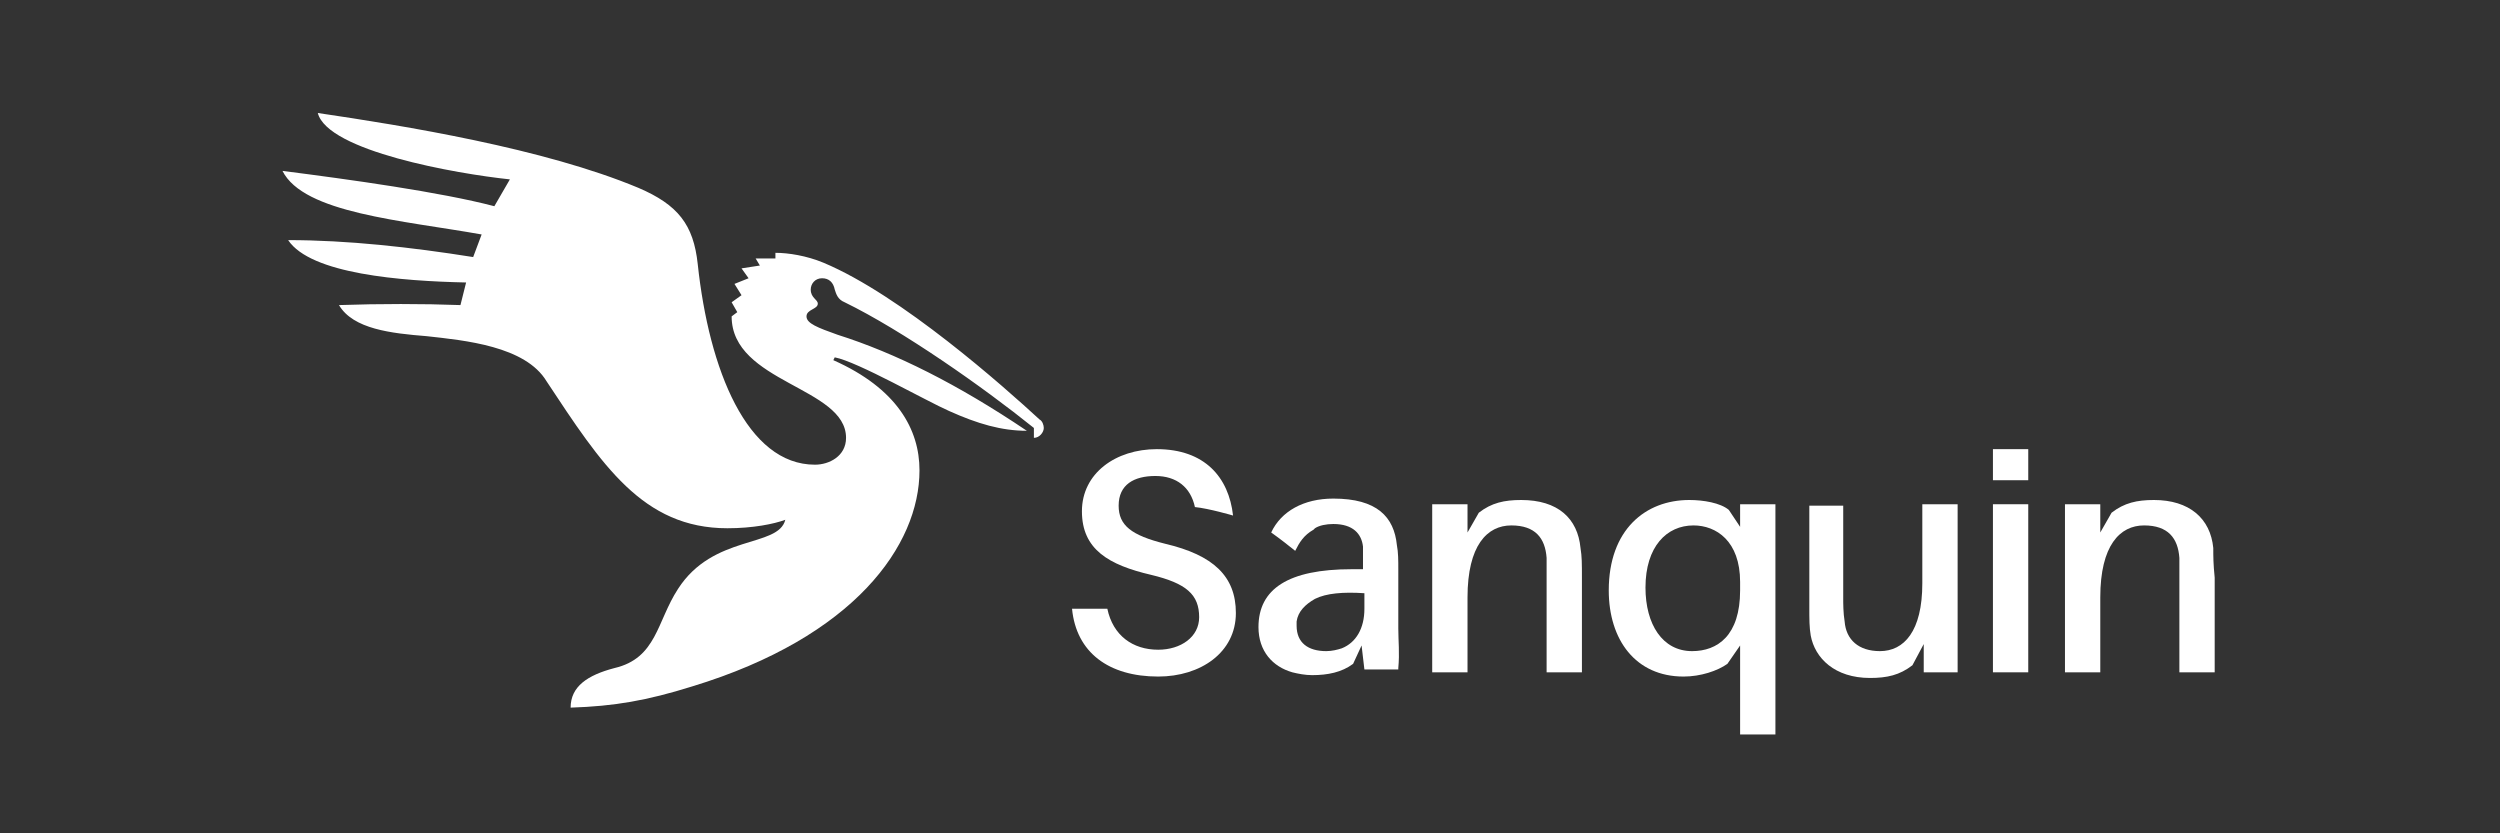
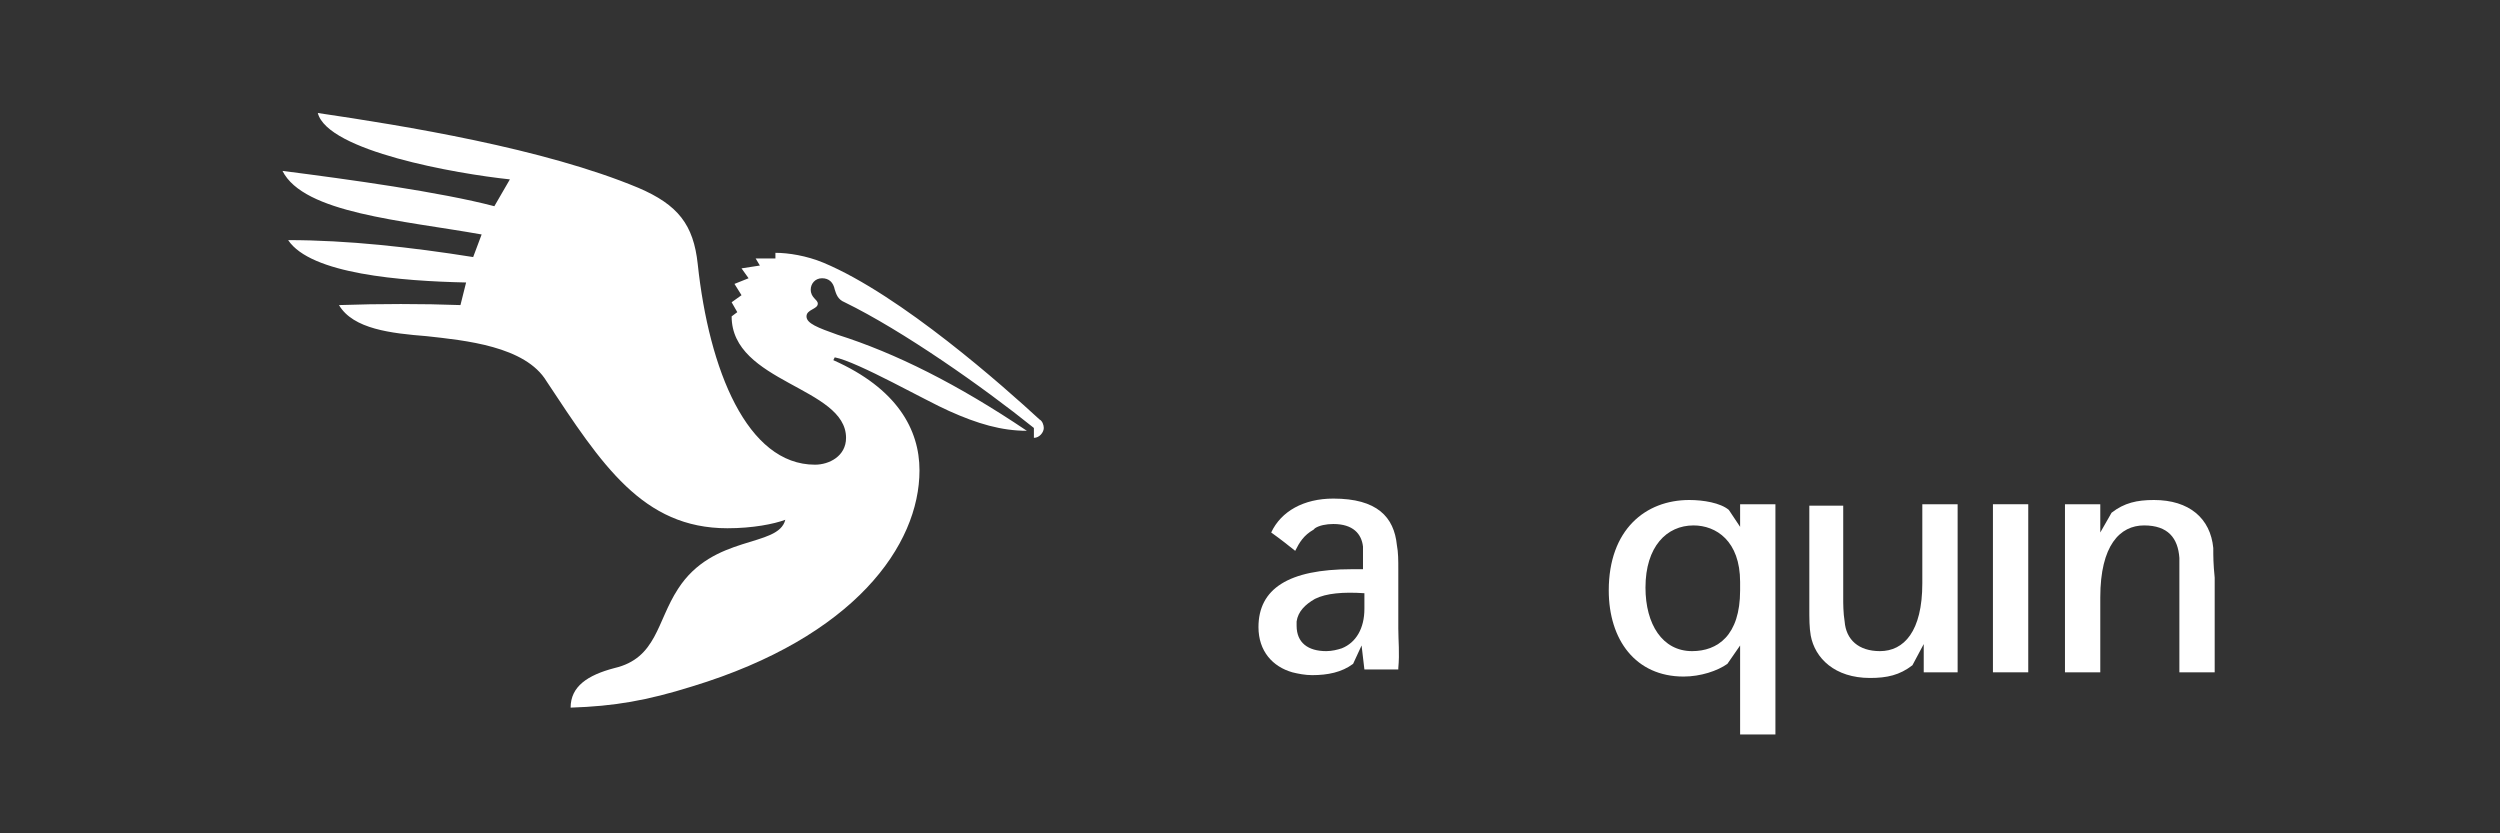
<svg xmlns="http://www.w3.org/2000/svg" width="177" height="59" viewBox="0 0 177 59" fill="none">
  <rect x="0" y="0" width="177" height="59" fill="#333333" stroke="none" />
  <path d="M51.8 22.4C51.8 27.1 59.9 27.4 59.9 31C59.9 32.3 58.7 32.9 57.7 32.9C52.9 32.9 50.2 26.2 49.4 18.7C49.1 15.9 48 14.5 45.2 13.3C38.5 10.5 28.6 8.9 22.5 8C23.2 10.7 32.3 12.3 36.1 12.7C35.8 13.2 35.3 14.1 35 14.6C31.2 13.6 24.7 12.7 20 12.1C21.5 15.1 28.5 15.6 34.1 16.6L33.5 18.2C29.1 17.5 24.6 17 20.4 17C22 19.4 28.4 19.9 33 20L32.6 21.6C29.9 21.5 26.9 21.5 24 21.6C25 23.3 27.7 23.6 30.2 23.8C32.9 24.1 37.2 24.5 38.7 27C42.6 32.9 45.5 37.4 51.5 37.4C53.3 37.4 54.8 37.1 55.6 36.8C55.1 38.8 50.5 37.8 48 41.7C46.5 44 46.5 46.6 43.5 47.3C41.6 47.8 40.4 48.6 40.4 50.1C43.5 50 45.8 49.6 49 48.6C60.5 45.1 65.1 38.6 65.1 33.3C65.1 30.4 63.5 27.5 59 25.5L59.1 25.3C60.7 25.6 65.6 28.4 67.2 29.1C69.2 30 70.9 30.5 72.7 30.5C67.8 27.2 63.4 25 59.3 23.7C57.9 23.2 57.1 22.9 57.1 22.4C57.1 21.9 57.9 21.9 57.9 21.5C57.9 21.2 57.4 21.1 57.4 20.5C57.4 20.1 57.7 19.7 58.2 19.7C58.7 19.7 59 20 59.1 20.5C59.2 20.8 59.3 21.2 59.8 21.4C63.9 23.4 69.6 27.4 73.2 30.3V31C73.6 31 73.9 30.6 73.9 30.3C73.9 30.1 73.8 29.8 73.6 29.7C71.1 27.4 63.8 20.9 58.3 18.6C57.1 18.1 55.8 17.9 54.9 17.9V18.3H53.5L53.8 18.8L52.5 19L53 19.7L52 20.1L52.5 20.9L51.8 21.4L52.2 22.1L51.8 22.4Z" fill="white" />
-   <path d="M107.7 35.4C106.5 35.4 105.6 35.6 104.7 36.3L103.9 37.7V35.7H101.4V47.6H103.9V42.3C103.9 38.6 105.3 37.2 107 37.2C108.7 37.2 109.4 38.1 109.5 39.5C109.5 40.1 109.5 40.6 109.5 41.2V47.6H112V40.9C112 39.9 112 39.4 111.9 38.8C111.7 36.7 110.3 35.4 107.7 35.4Z" fill="white" />
  <path d="M123.2 37.3L122.4 36.1C121.8 35.6 120.6 35.4 119.6 35.4C116.5 35.4 113.9 37.5 113.9 41.8C113.9 45.3 115.8 47.9 119.2 47.9C120.4 47.9 121.6 47.5 122.3 47L123.2 45.7V52H125.7V35.7H123.2V37.3ZM123.2 41.8C123.2 45 121.6 46.1 119.8 46.1C117.7 46.1 116.5 44.2 116.5 41.6C116.5 38.7 118 37.2 119.9 37.2C121.5 37.2 123.2 38.3 123.2 41.2V41.8Z" fill="white" />
  <path d="M136.1 41.3C136.1 44.7 134.8 46.1 133.1 46.1C131.6 46.1 130.7 45.3 130.6 44C130.5 43.4 130.5 42.7 130.5 42.4V35.8H128.1V42.9C128.1 43.9 128.1 44.4 128.2 45C128.5 46.6 129.9 48 132.4 48C133.6 48 134.5 47.8 135.4 47.1L136.2 45.6V47.6H138.6V35.7H136.1V41.3Z" fill="white" />
-   <path d="M143.6 31.8H141.1V34H143.6V31.8Z" fill="white" />
  <path d="M143.6 35.7H141.1V47.6H143.6V35.7Z" fill="white" />
  <path d="M156.7 38.8C156.5 36.7 155 35.4 152.5 35.4C151.3 35.4 150.4 35.6 149.5 36.3L148.7 37.7V35.7H146.2V47.6H148.7V42.3C148.7 38.6 150.1 37.2 151.8 37.2C153.5 37.2 154.2 38.1 154.3 39.5C154.3 40.1 154.3 40.6 154.3 41.2V47.6H156.8V40.9C156.7 39.9 156.7 39.4 156.7 38.8Z" fill="white" />
-   <path d="M82.5 38.5C80.1 37.9 79.2 37.2 79.2 35.8C79.2 34.3 80.3 33.7 81.8 33.7C83.3 33.7 84.3 34.5 84.6 35.9C85.6 36 87.3 36.5 87.3 36.5C87 33.8 85.3 31.8 81.9 31.8C79 31.8 76.6 33.5 76.6 36.2C76.6 38.9 78.5 40 81.5 40.7C84 41.3 84.9 42.1 84.9 43.7C84.9 45.1 83.6 46 82 46C80.2 46 78.8 45 78.4 43.1H75.9C76.2 46.2 78.5 47.9 82 47.9C85 47.9 87.5 46.2 87.5 43.4C87.5 40.8 85.9 39.3 82.5 38.5Z" fill="white" />
  <path d="M99 44.5V40.3C99 39.7 99 39.1 98.9 38.6C98.7 36.6 97.5 35.3 94.4 35.3C92.3 35.3 90.7 36.2 90 37.7C90.7 38.2 91.2 38.6 91.7 39C92 38.4 92.3 37.9 93 37.5L93.1 37.4C93.4 37.2 93.9 37.1 94.4 37.1C95.8 37.1 96.4 37.8 96.5 38.7C96.5 39.1 96.5 40.3 96.5 40.3H95.7C91.2 40.3 89.1 41.7 89.1 44.4C89.1 46.1 90.1 47.2 91.5 47.6C91.9 47.7 92.4 47.8 92.9 47.8C94 47.8 95 47.6 95.8 47L96.4 45.7L96.6 47.4H99V47.3C99.1 46.2 99 45.4 99 44.5ZM96.6 42V43.1C96.6 44.5 96 45.5 95 45.9C94.7 46 94.3 46.1 93.9 46.1C92.6 46.1 91.8 45.5 91.8 44.3C91.8 44.2 91.8 44.1 91.8 44C91.9 43.3 92.4 42.8 93.1 42.4C93.9 42 95.1 41.9 96.6 42Z" fill="white" />
</svg>